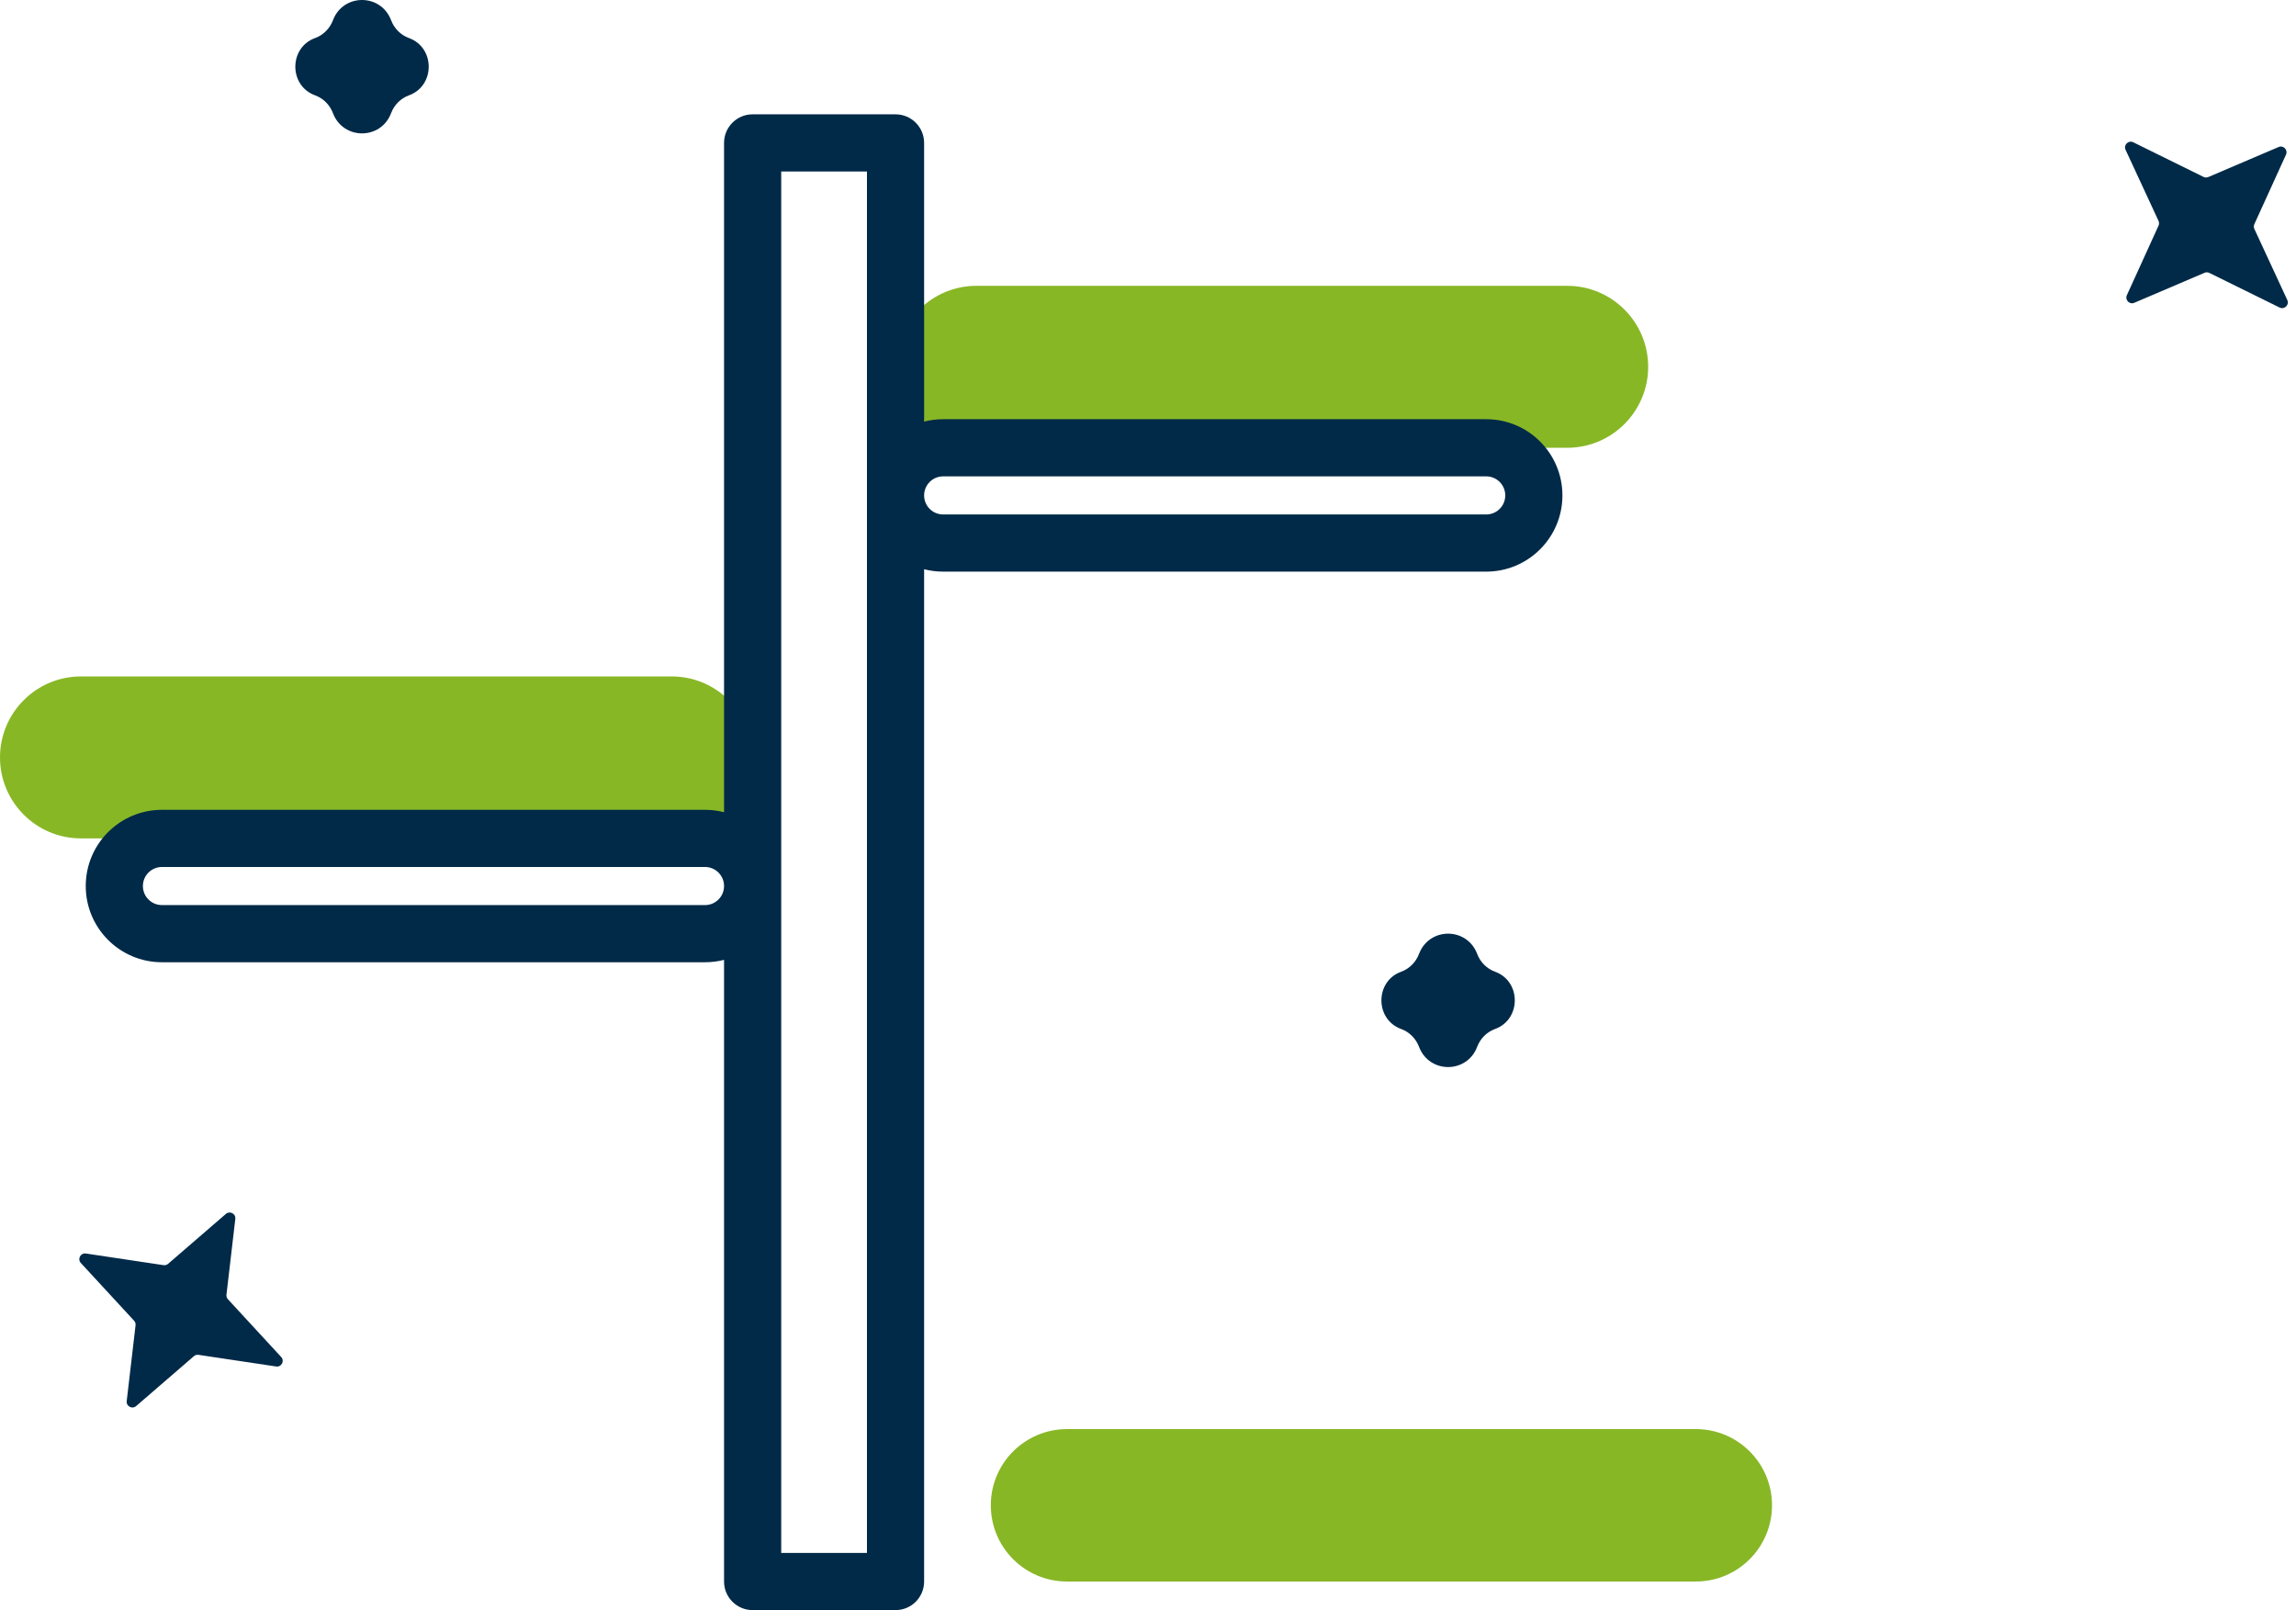
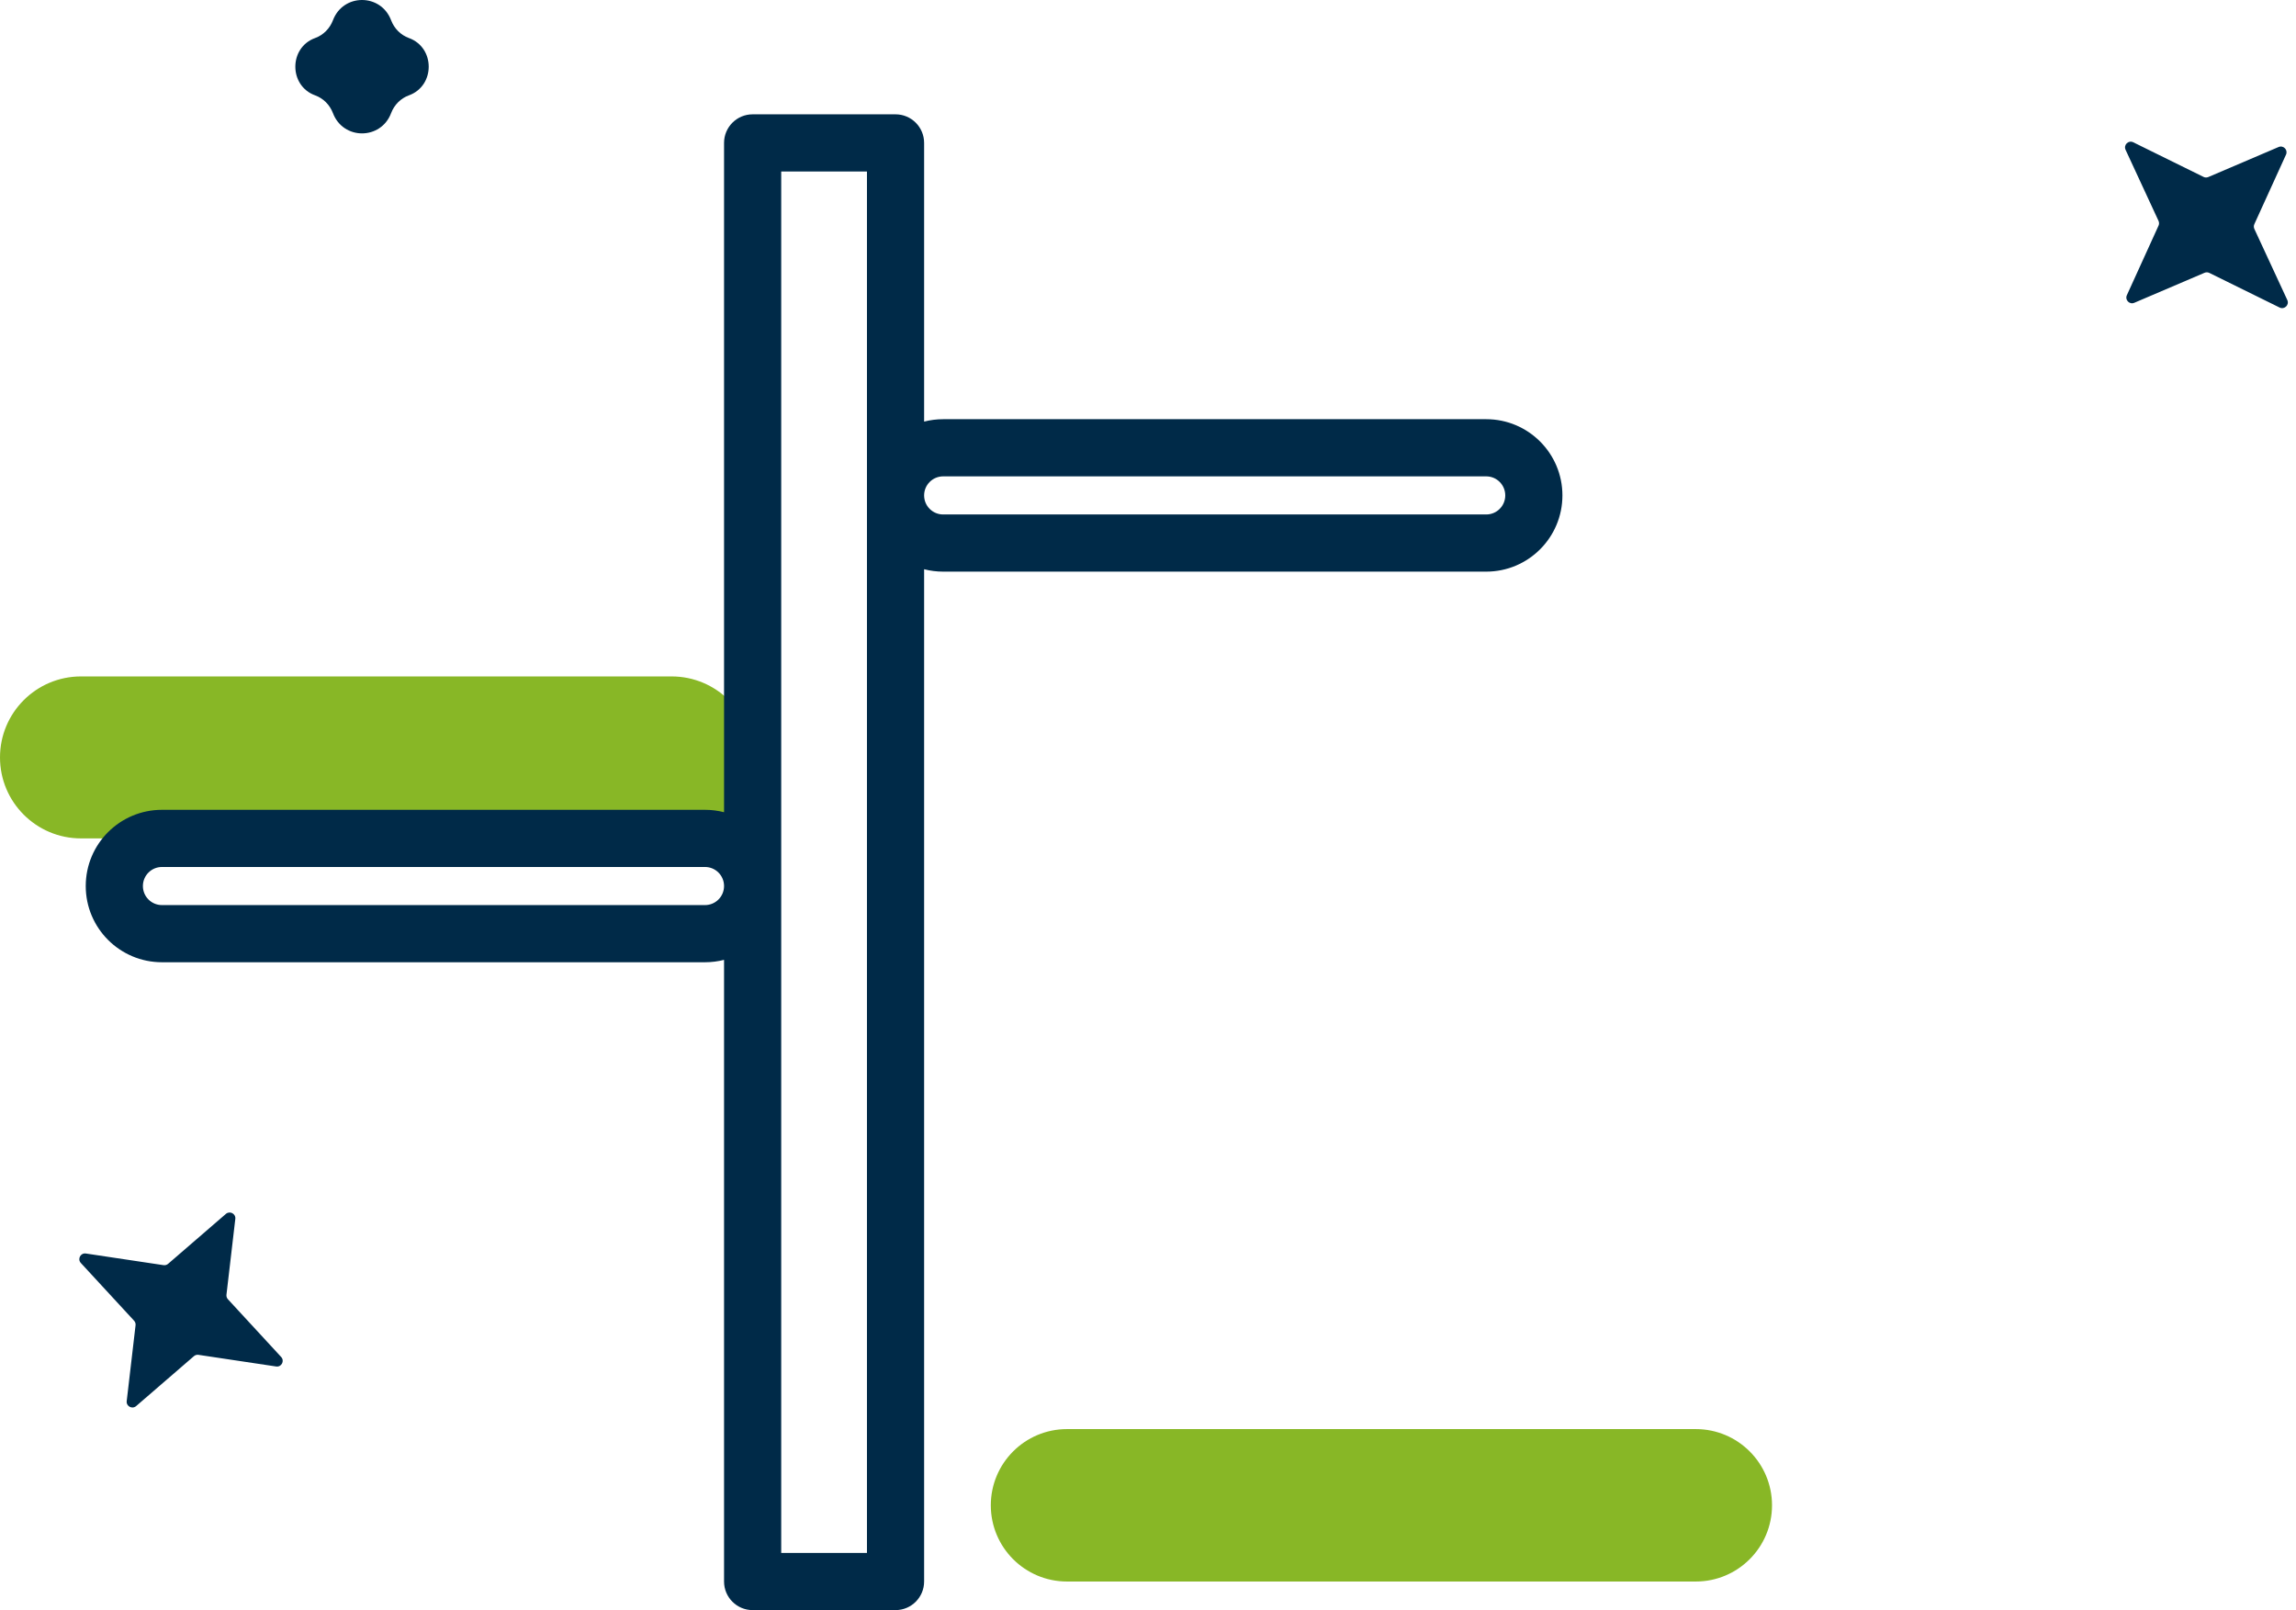
<svg xmlns="http://www.w3.org/2000/svg" width="241" height="169" viewBox="0 0 241 169" fill="none">
  <path d="M70.5 88H8.5C3.806 88 -2.052e-07 84.194 0 79.5C2.052e-07 74.806 3.806 71 8.5 71H70.5C75.194 71 79 74.806 79 79.5C79 84.194 75.194 88 70.5 88Z" fill="#88B726" />
-   <path d="M164.5 47L102.5 47C97.806 47 94 43.194 94 38.5C94 33.806 97.806 30 102.5 30L164.5 30C169.194 30 173 33.806 173 38.5C173 43.194 169.194 47 164.5 47Z" fill="#88B726" />
  <path d="M178 166H112C107.582 166 104 162.418 104 158C104 153.582 107.582 150 112 150H178C182.418 150 186 153.582 186 158C186 162.418 182.418 166 178 166Z" fill="#88B726" />
  <path fill-rule="evenodd" clip-rule="evenodd" d="M76 15C76 13.343 77.343 12 79 12H94C95.657 12 97 13.343 97 15V44.252C97.639 44.087 98.309 44 99 44L156 44C160.418 44 164 47.582 164 52C164 56.418 160.418 60 156 60L99 60C98.309 60 97.639 59.913 97 59.748V166C97 167.657 95.657 169 94 169H79C77.343 169 76 167.657 76 166V100.748C75.361 100.912 74.691 101 74 101H17C12.582 101 9 97.418 9 93C9 88.582 12.582 85 17 85H74C74.691 85 75.361 85.088 76 85.252V15ZM97 52C97 53.105 97.895 54 99 54L156 54C157.105 54 158 53.105 158 52C158 50.895 157.105 50 156 50L99 50C97.895 50 97 50.895 97 52ZM91 18H82V163H91V18ZM74 91C75.105 91 76 91.895 76 93C76 94.105 75.105 95 74 95H17C15.895 95 15 94.105 15 93C15 91.895 15.895 91 17 91H74Z" fill="#002A48" />
-   <path d="M148.946 100.129C150.02 97.29 153.98 97.29 155.054 100.129C155.382 100.996 156.067 101.683 156.924 101.992C159.692 102.994 159.692 107.006 156.924 108.008C156.067 108.317 155.382 109.004 155.054 109.871C153.98 112.71 150.02 112.71 148.946 109.871C148.618 109.004 147.933 108.317 147.076 108.008C144.308 107.006 144.308 102.994 147.076 101.992C147.933 101.683 148.618 100.996 148.946 100.129Z" fill="#002A48" />
  <path d="M34.946 2.129C36.02 -0.71 39.98 -0.71 41.054 2.129C41.382 2.996 42.067 3.683 42.923 3.992C45.692 4.994 45.692 9.006 42.923 10.008C42.067 10.317 41.382 11.004 41.054 11.871C39.98 14.71 36.02 14.71 34.946 11.871C34.618 11.004 33.933 10.317 33.077 10.008C30.308 9.006 30.308 4.994 33.077 3.992C33.933 3.683 34.618 2.996 34.946 2.129Z" fill="#002A48" />
  <path d="M23.711 127.414C24.125 127.057 24.764 127.395 24.7 127.938L23.77 135.9C23.75 136.073 23.807 136.247 23.925 136.375L29.514 142.433C29.897 142.849 29.545 143.513 28.986 143.429L20.835 142.207C20.662 142.181 20.487 142.232 20.355 142.346L14.289 147.586C13.875 147.943 13.236 147.605 13.3 147.062L14.229 139.1C14.25 138.927 14.193 138.753 14.075 138.625L8.486 132.567C8.103 132.151 8.455 131.487 9.014 131.571L17.165 132.793C17.338 132.819 17.513 132.768 17.645 132.654L23.711 127.414Z" fill="#002A48" />
  <path d="M239.172 15.431C239.674 15.216 240.178 15.732 239.952 16.23L236.627 23.529C236.555 23.688 236.555 23.87 236.629 24.029L240.087 31.49C240.324 32.002 239.786 32.528 239.279 32.279L231.902 28.645C231.745 28.568 231.563 28.563 231.402 28.631L224.026 31.782C223.524 31.997 223.02 31.481 223.247 30.984L226.571 23.685C226.644 23.526 226.643 23.343 226.57 23.185L223.111 15.723C222.874 15.211 223.412 14.685 223.919 14.935L231.296 18.569C231.453 18.646 231.635 18.651 231.796 18.582L239.172 15.431Z" fill="#002A48" />
</svg>